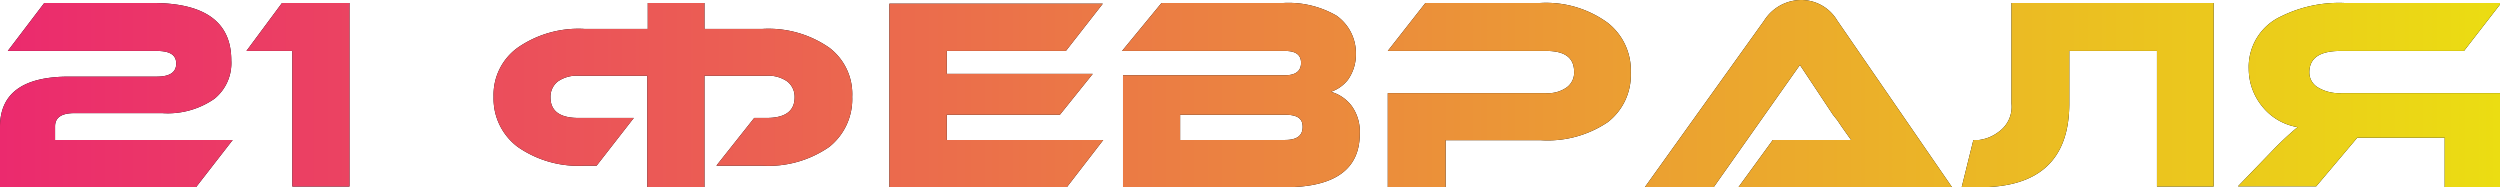
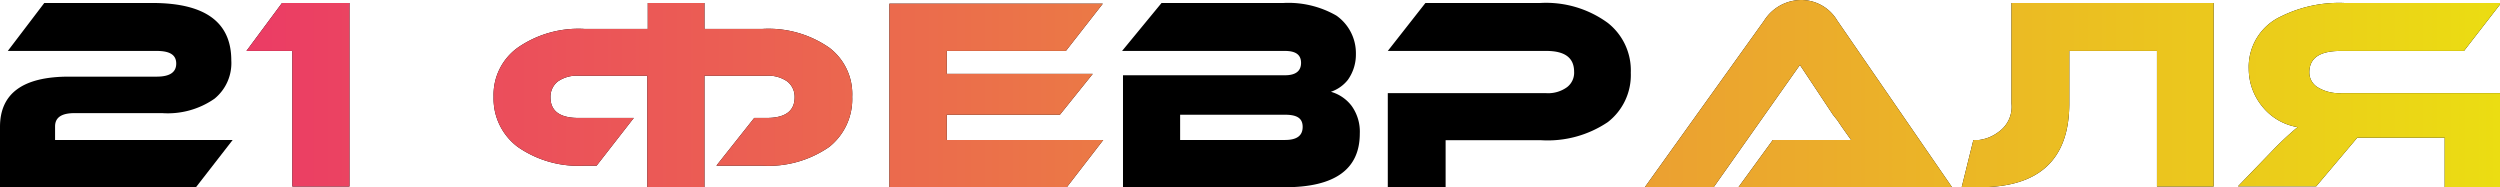
<svg xmlns="http://www.w3.org/2000/svg" viewBox="0 0 108.95 8.16">
  <defs>
    <style>.cls-1{fill:url(#Безымянный_градиент_2);}</style>
    <linearGradient id="Безымянный_градиент_2" y1="4.08" x2="108.95" y2="4.08" gradientUnits="userSpaceOnUse">
      <stop offset="0" stop-color="#eb2a6e" />
      <stop offset="1" stop-color="#ebdd12" />
    </linearGradient>
  </defs>
  <title>21 Февраля</title>
  <g id="Слой_2" data-name="Слой 2">
    <g id="Слой_1-2" data-name="Слой 1">
      <path d="M1.93.13H6.64c2.29,0,3.44.83,3.44,2.5A2,2,0,0,1,9.35,4.3a3.56,3.56,0,0,1-2.28.63H3.25c-.57,0-.85.19-.85.58V6.1h7.74L8.54,8.16H0V5.53C0,4.07,1,3.34,3,3.34H6.83c.57,0,.85-.19.85-.57s-.28-.55-.85-.55H.34Z" />
      <path d="M12.29.13h2.94v8H12.74V2.22h-2Z" />
      <path d="M27.62,5.14,26,7.22h-.54a4.63,4.63,0,0,1-2.9-.82,2.63,2.63,0,0,1-1.05-2.18,2.53,2.53,0,0,1,1.05-2.14,4.64,4.64,0,0,1,2.91-.82h2.76V.13H30.7V1.26h2.53a4.64,4.64,0,0,1,2.91.82,2.53,2.53,0,0,1,1,2.14,2.66,2.66,0,0,1-1,2.18,4.65,4.65,0,0,1-2.92.82h-2l1.65-2.08h.54c.81,0,1.22-.3,1.22-.9a.85.85,0,0,0-.32-.69,1.44,1.44,0,0,0-.9-.25H30.7V8.16H28.21V3.3h-3a1.44,1.44,0,0,0-.9.25.85.85,0,0,0-.32.69c0,.6.41.9,1.22.9Z" />
      <path d="M48.08,6.1,46.49,8.16H38.76v-8h9.3L46.45,2.22H41.26v1h6.36L46.19,5H41.26V6.1Z" />
      <path d="M59.26,5.82q0,2.34-3.27,2.34H48.94V3.28H56c.46,0,.7-.18.7-.54s-.24-.52-.7-.52h-7.1L50.62.13h5.31a4.19,4.19,0,0,1,2.31.55,2,2,0,0,1,.85,1.67,1.9,1.9,0,0,1-.35,1.13A1.59,1.59,0,0,1,58,4a1.72,1.72,0,0,1,.9.61A1.92,1.92,0,0,1,59.26,5.82ZM51.43,5V6.1H56c.52,0,.77-.19.77-.57S56.52,5,56,5Z" />
      <path d="M67.15,6.11H63V8.16H60.48V4.06h6.91a1.4,1.4,0,0,0,.9-.26.79.79,0,0,0,.31-.67c0-.61-.4-.91-1.21-.91H60.48L62.12.13h5A4.56,4.56,0,0,1,70.07,1a2.63,2.63,0,0,1,1,2.17,2.59,2.59,0,0,1-1,2.15A4.69,4.69,0,0,1,67.15,6.11Z" />
      <path d="M75.76,8.16l1.5-2.06H80c.24,0,.46,0,.67,0l-.39-.55-.21-.31L79.88,5,78.44,2.83,74.68,8.16h-3L76.88.9A1.93,1.93,0,0,1,78.49,0a1.83,1.83,0,0,1,1.58.9l5,7.26Z" />
      <path d="M90.18,2.22V4.51q0,3.65-3.91,3.65h-.78L86,6.1h.25a1.78,1.78,0,0,0,.86-.36,1.33,1.33,0,0,0,.55-1.23V.13h8.81v8H94V2.22Z" />
      <path d="M109,.13l-1.62,2.09H102c-.91,0-1.36.31-1.36.94a.76.76,0,0,0,.39.66,1.81,1.81,0,0,0,1,.24h7v4.1h-2.49V6h-3.81l-1.79,2.12H97.53L99,6.6a13.45,13.45,0,0,1,1.13-1.06,2.49,2.49,0,0,1-1.54-.9A2.59,2.59,0,0,1,98,3,2.42,2.42,0,0,1,99.42.71a5.69,5.69,0,0,1,2.75-.58Z" />
-       <path class="cls-1" d="M1.93.13H6.64c2.29,0,3.44.83,3.44,2.5A2,2,0,0,1,9.35,4.3a3.56,3.56,0,0,1-2.28.63H3.25c-.57,0-.85.19-.85.58V6.1h7.74L8.54,8.16H0V5.53C0,4.07,1,3.34,3,3.34H6.83c.57,0,.85-.19.85-.57s-.28-.55-.85-.55H.34Z" />
      <path class="cls-1" d="M12.29.13h2.94v8H12.74V2.22h-2Z" />
      <path class="cls-1" d="M27.62,5.14,26,7.22h-.54a4.63,4.63,0,0,1-2.9-.82,2.63,2.63,0,0,1-1.05-2.18,2.53,2.53,0,0,1,1.05-2.14,4.64,4.64,0,0,1,2.91-.82h2.76V.13H30.7V1.26h2.53a4.64,4.64,0,0,1,2.91.82,2.53,2.53,0,0,1,1,2.14,2.66,2.66,0,0,1-1,2.18,4.65,4.65,0,0,1-2.92.82h-2l1.65-2.08h.54c.81,0,1.22-.3,1.22-.9a.85.85,0,0,0-.32-.69,1.44,1.44,0,0,0-.9-.25H30.7V8.16H28.21V3.3h-3a1.44,1.44,0,0,0-.9.25.85.85,0,0,0-.32.69c0,.6.41.9,1.22.9Z" />
      <path class="cls-1" d="M48.08,6.1,46.49,8.16H38.76v-8h9.3L46.45,2.22H41.26v1h6.36L46.19,5H41.26V6.1Z" />
-       <path class="cls-1" d="M59.26,5.82q0,2.34-3.27,2.34H48.94V3.28H56c.46,0,.7-.18.7-.54s-.24-.52-.7-.52h-7.1L50.62.13h5.31a4.19,4.19,0,0,1,2.31.55,2,2,0,0,1,.85,1.67,1.9,1.9,0,0,1-.35,1.13A1.59,1.59,0,0,1,58,4a1.72,1.72,0,0,1,.9.61A1.92,1.92,0,0,1,59.26,5.82ZM51.43,5V6.1H56c.52,0,.77-.19.77-.57S56.52,5,56,5Z" />
-       <path class="cls-1" d="M67.15,6.11H63V8.16H60.48V4.06h6.91a1.4,1.4,0,0,0,.9-.26.79.79,0,0,0,.31-.67c0-.61-.4-.91-1.21-.91H60.48L62.12.13h5A4.56,4.56,0,0,1,70.07,1a2.63,2.63,0,0,1,1,2.17,2.59,2.59,0,0,1-1,2.15A4.69,4.69,0,0,1,67.15,6.11Z" />
      <path class="cls-1" d="M75.76,8.16l1.5-2.06H80c.24,0,.46,0,.67,0l-.39-.55-.21-.31L79.88,5,78.44,2.83,74.68,8.16h-3L76.88.9A1.93,1.93,0,0,1,78.49,0a1.83,1.83,0,0,1,1.58.9l5,7.26Z" />
      <path class="cls-1" d="M90.18,2.22V4.51q0,3.65-3.91,3.65h-.78L86,6.1h.25a1.78,1.78,0,0,0,.86-.36,1.33,1.33,0,0,0,.55-1.23V.13h8.81v8H94V2.22Z" />
      <path class="cls-1" d="M109,.13l-1.62,2.09H102c-.91,0-1.36.31-1.36.94a.76.76,0,0,0,.39.66,1.81,1.81,0,0,0,1,.24h7v4.1h-2.49V6h-3.81l-1.79,2.12H97.53L99,6.6a13.45,13.45,0,0,1,1.13-1.06,2.49,2.49,0,0,1-1.54-.9A2.59,2.59,0,0,1,98,3,2.42,2.42,0,0,1,99.42.71a5.69,5.69,0,0,1,2.75-.58Z" />
    </g>
  </g>
</svg>